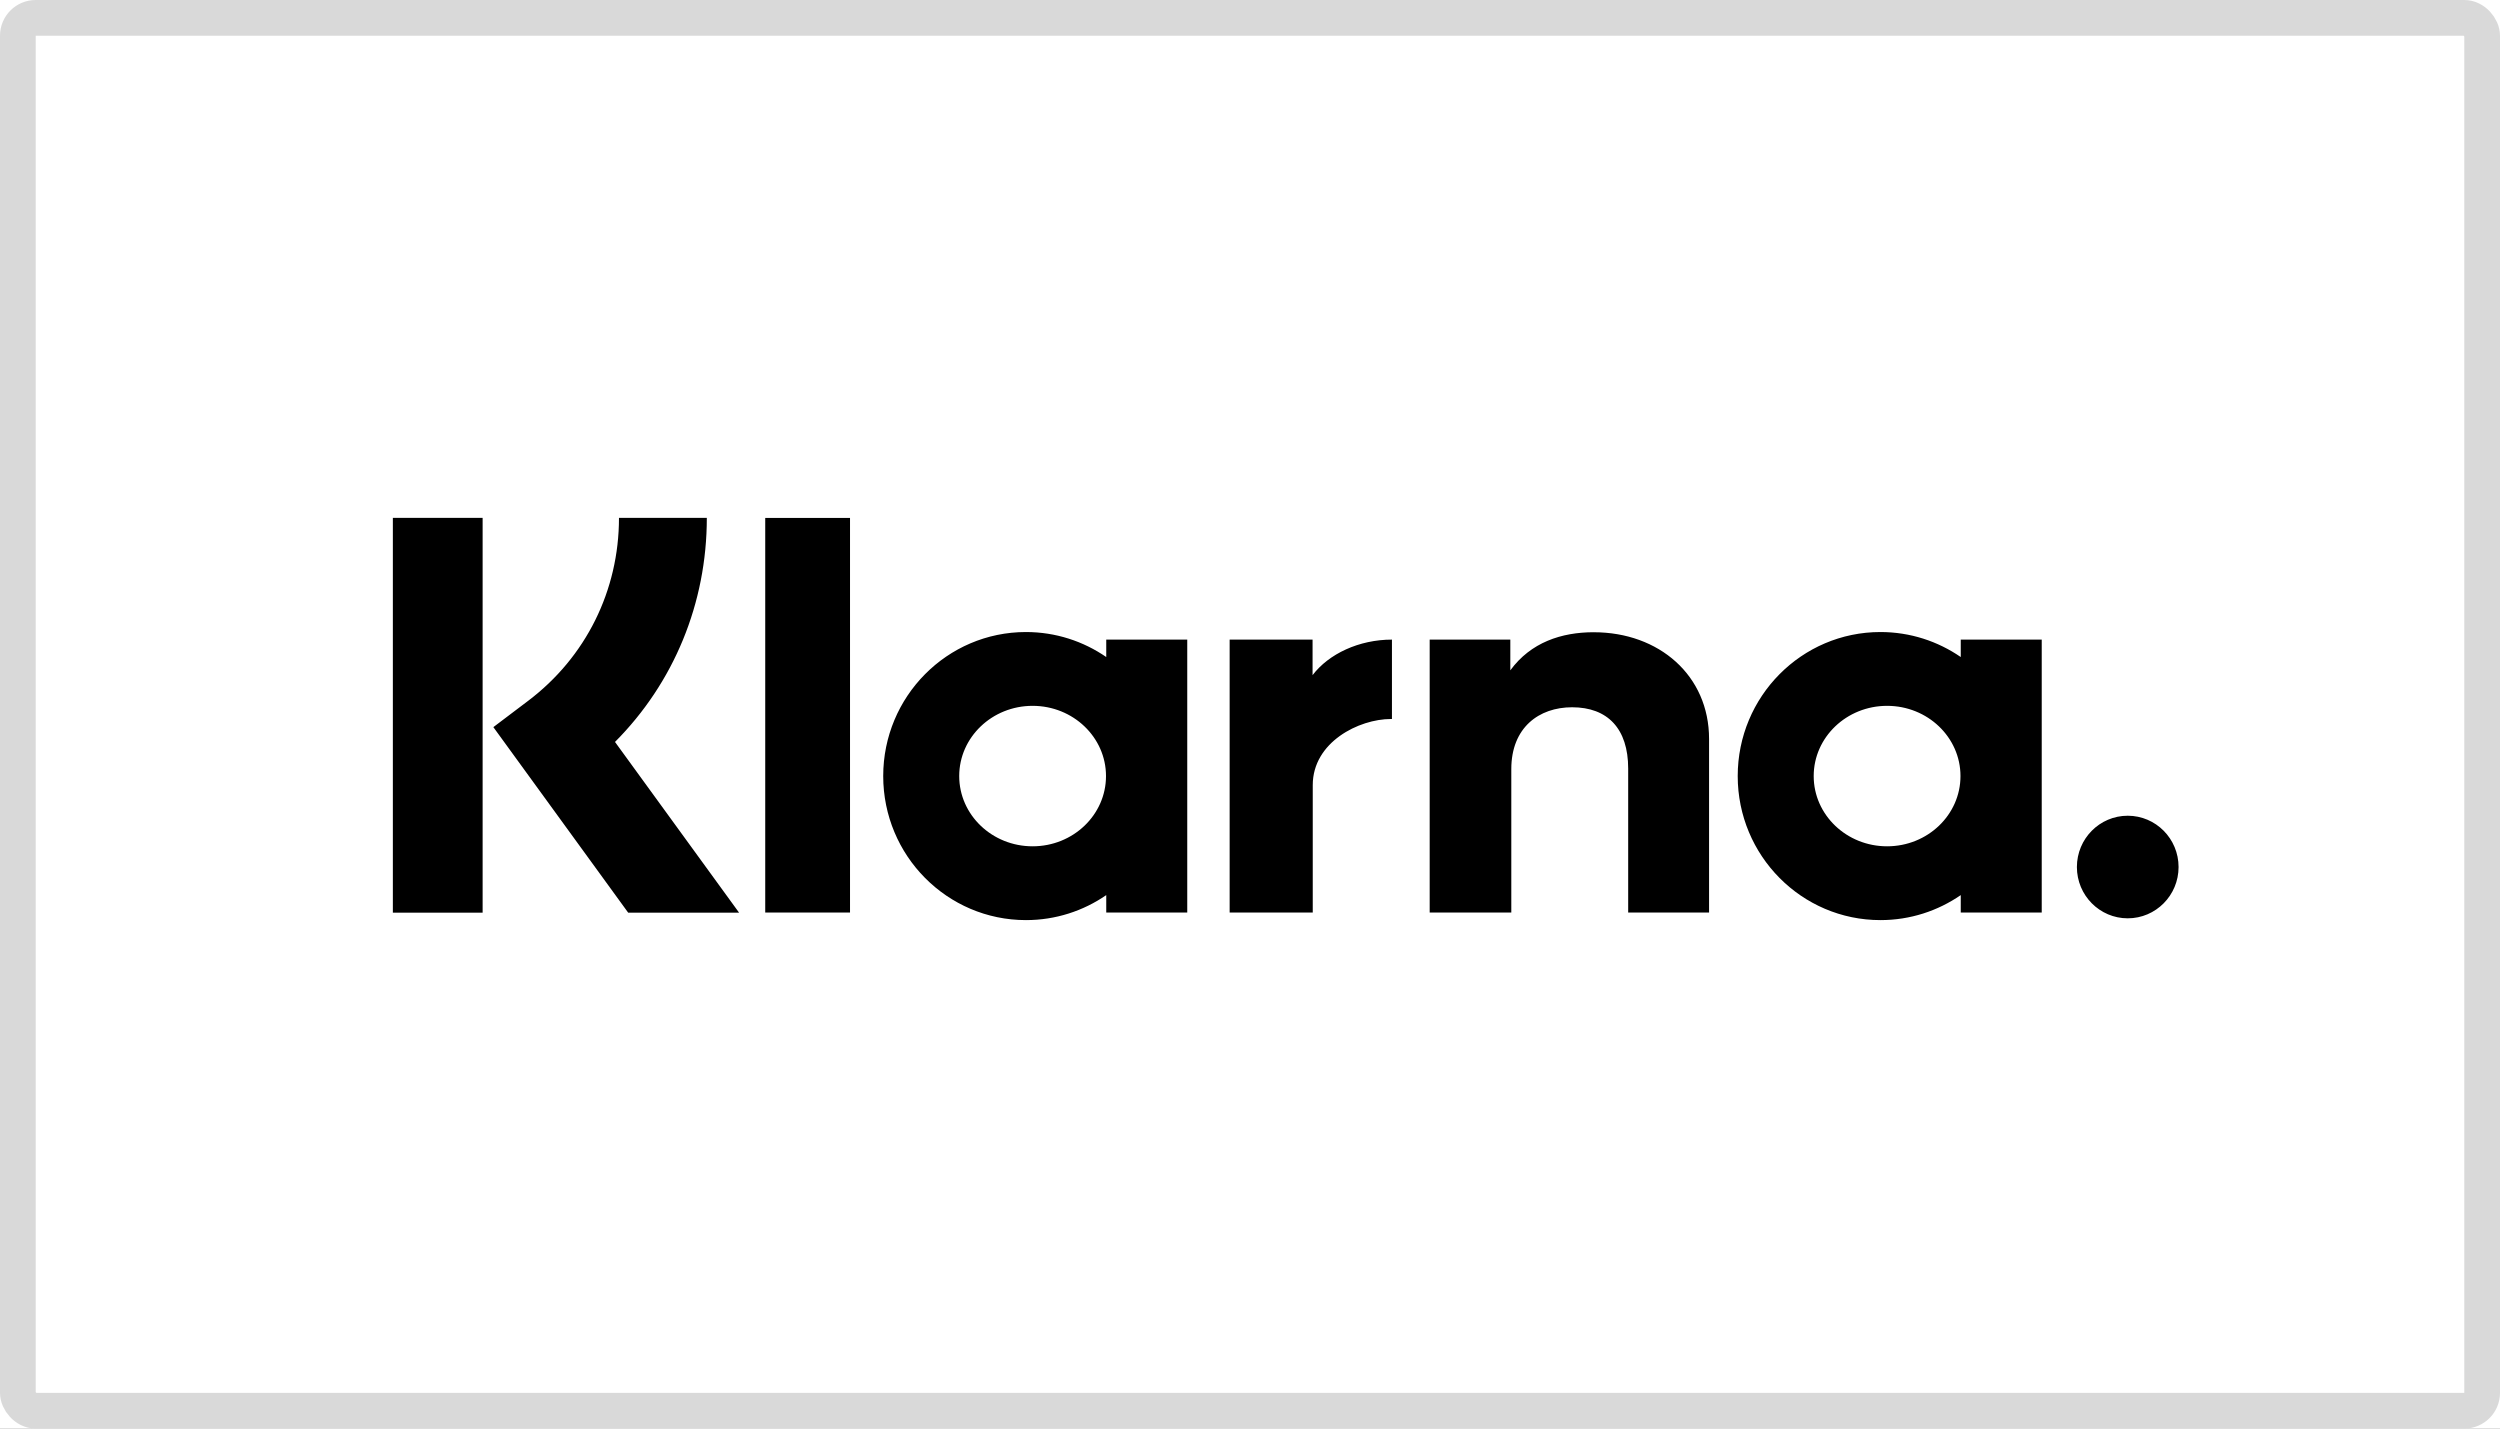
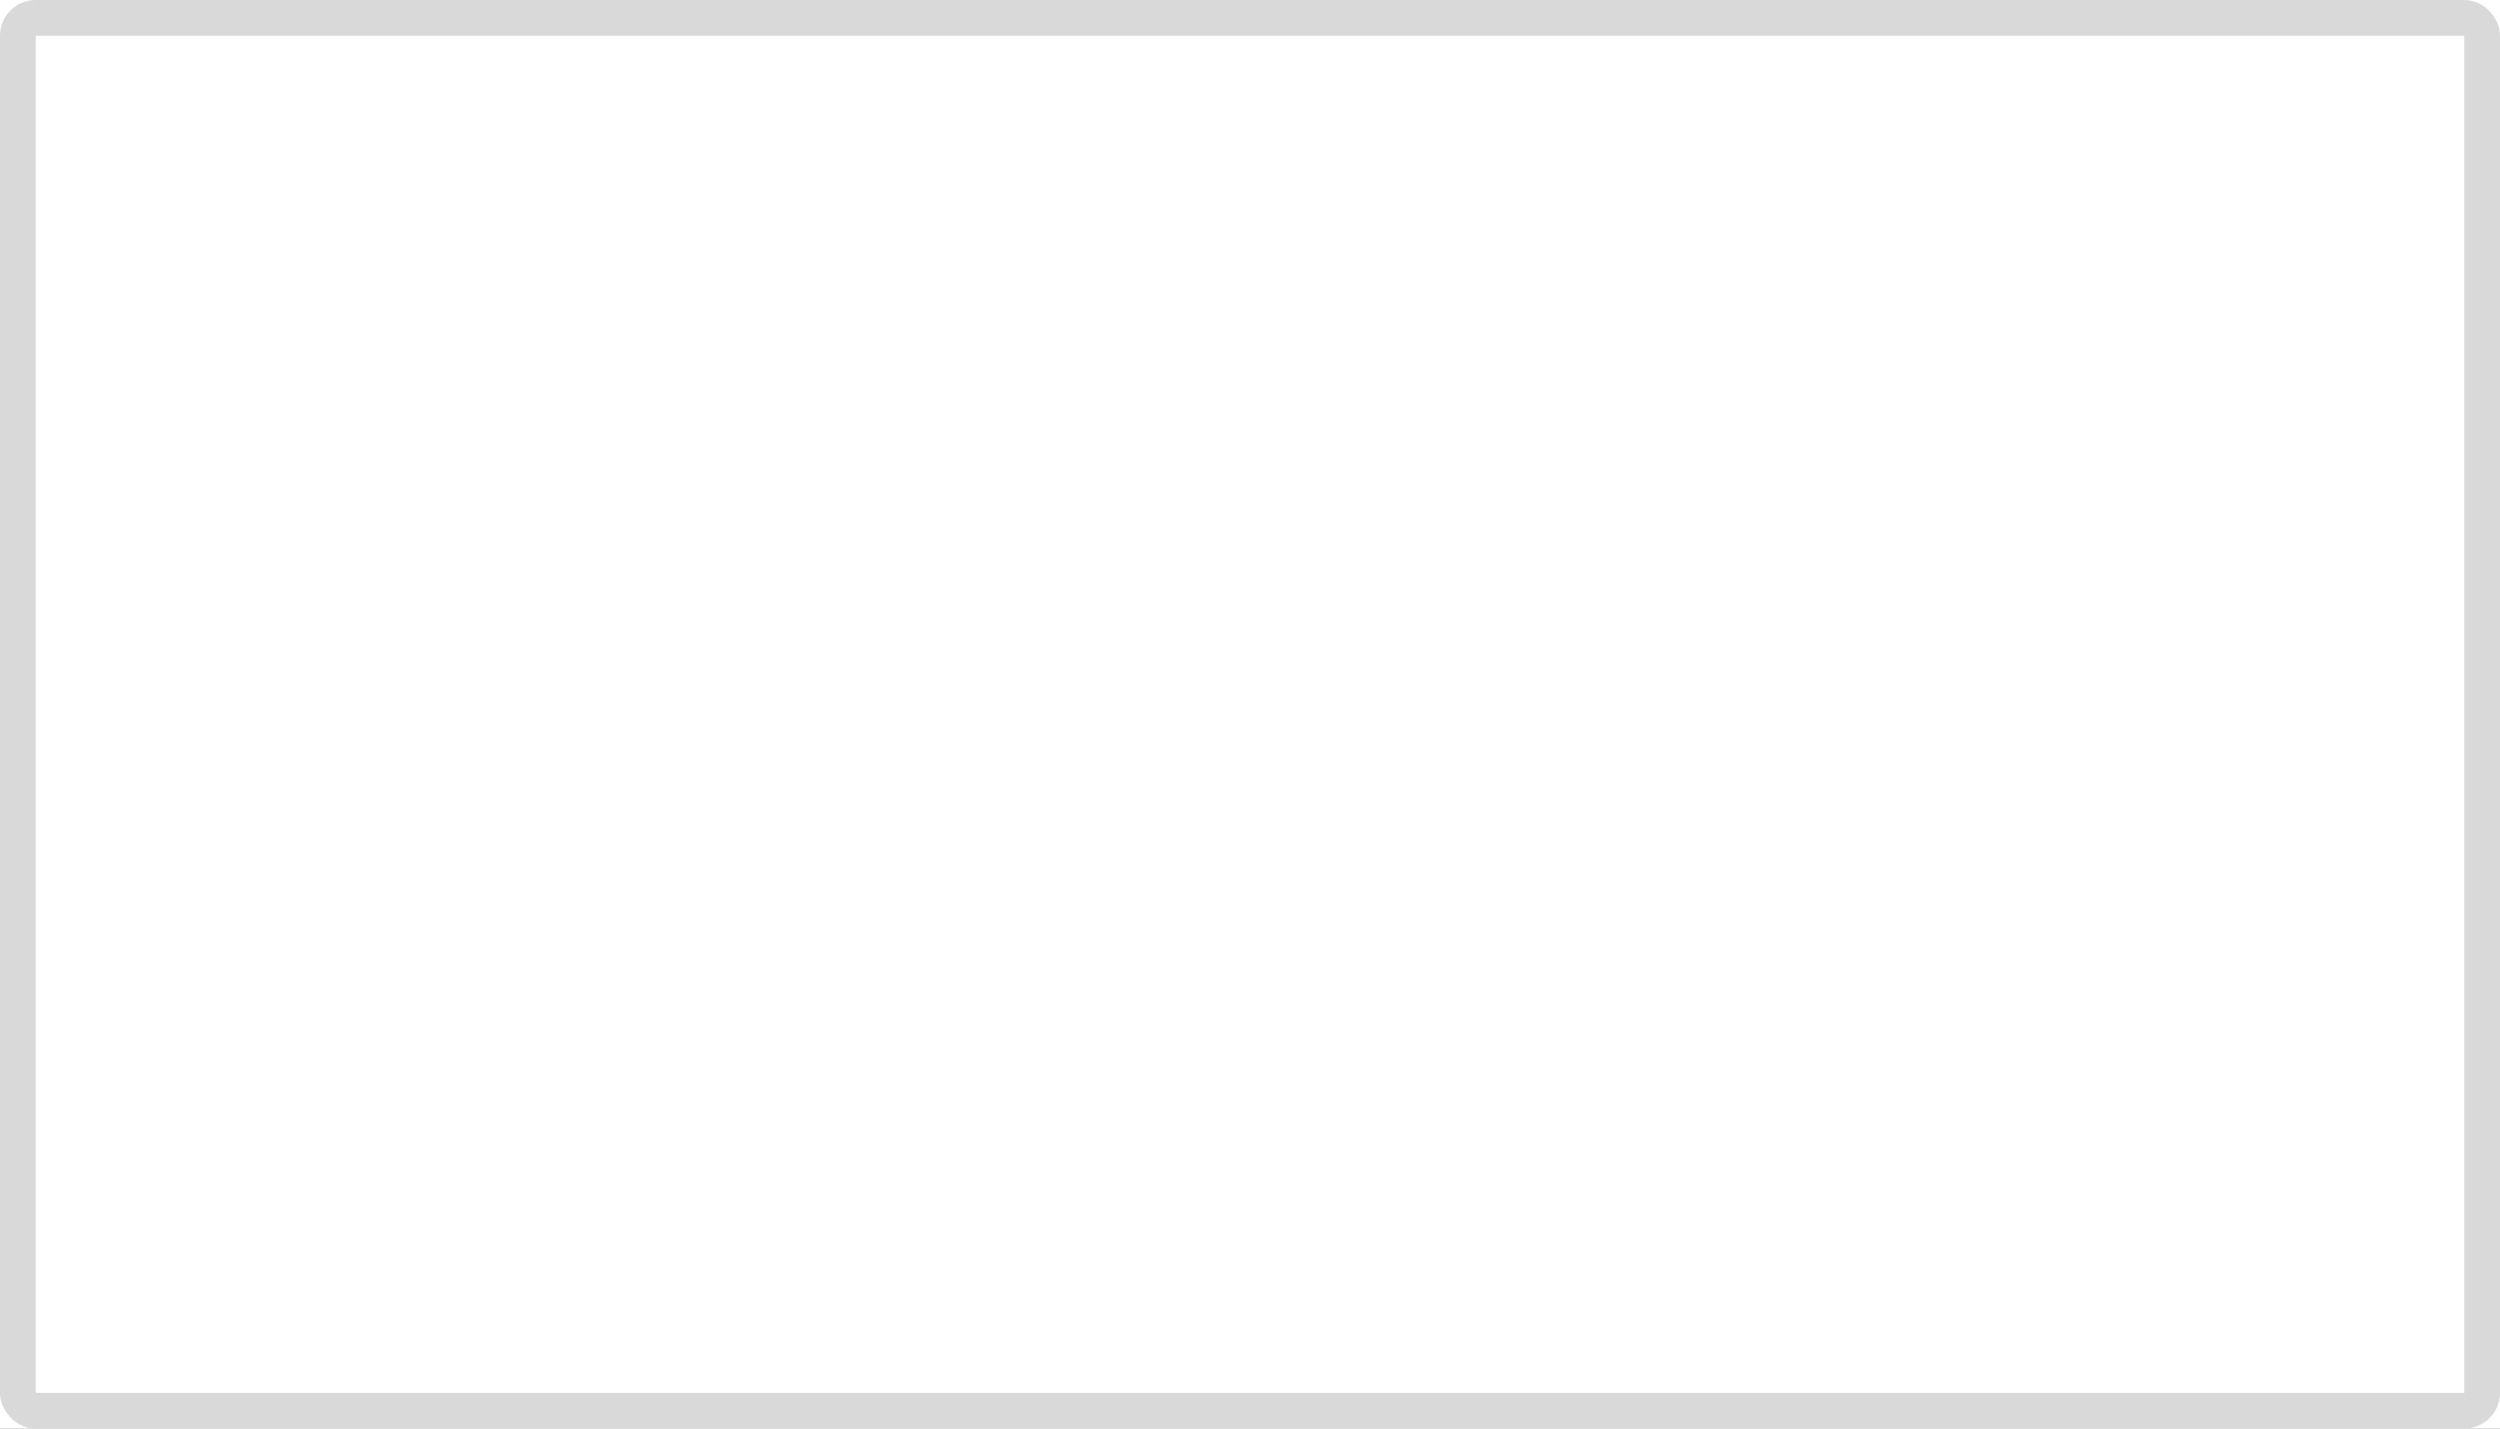
<svg xmlns="http://www.w3.org/2000/svg" width="140" height="80" viewBox="0 0 140 80" fill="none">
  <rect x="0" y="0" width="140" height="80" fill="#808080" stroke="none" />
  <g clip-path="url(#clip0_4841_20701)">
    <rect width="140" height="80" fill="white" />
    <rect x="1" y="1" width="138" height="78" rx="1" stroke="#D9D9D9" stroke-width="2" />
-     <path fill-rule="evenodd" clip-rule="evenodd" d="M34.44 41.549C37.734 38.239 39.582 33.786 39.582 29L39.582 29H34.663C34.663 33.069 32.809 36.803 29.577 39.246L27.628 40.719L35.179 51.11H41.389L34.44 41.549ZM22 51.109H27.027V29H22V51.109ZM47.601 51.103H42.853V29.004H47.601V51.103ZM109.802 35.816H114.337V51.103H109.802V50.126C108.52 51.008 106.974 51.526 105.305 51.526C100.891 51.526 97.312 47.915 97.312 43.46C97.312 39.005 100.891 35.394 105.305 35.394C106.974 35.394 108.52 35.912 109.802 36.794V35.816ZM109.787 43.46C109.787 41.288 107.947 39.527 105.677 39.527C103.407 39.527 101.567 41.288 101.567 43.46C101.567 45.632 103.407 47.393 105.677 47.393C107.947 47.393 109.787 45.632 109.787 43.46ZM116.306 48.554C116.306 46.967 117.581 45.681 119.153 45.681C120.725 45.681 122 46.967 122 48.554C122 50.14 120.725 51.426 119.153 51.426C117.581 51.426 116.306 50.14 116.306 48.554ZM73.504 37.807V35.816H68.86V51.103H73.514V43.966C73.514 41.558 76.101 40.264 77.895 40.264C77.905 40.264 77.915 40.264 77.924 40.265C77.933 40.265 77.941 40.266 77.949 40.266V35.818C76.108 35.818 74.413 36.614 73.504 37.808L73.504 37.807ZM61.95 35.816H66.486V51.103H61.95V50.126C60.669 51.008 59.122 51.526 57.454 51.526C53.039 51.526 49.46 47.915 49.46 43.46C49.46 39.005 53.039 35.394 57.454 35.394C59.122 35.394 60.669 35.912 61.95 36.794V35.816ZM61.936 43.46C61.936 41.288 60.096 39.527 57.826 39.527C55.556 39.527 53.716 41.288 53.716 43.46C53.716 45.632 55.556 47.393 57.826 47.393C60.096 47.393 61.936 45.632 61.936 43.46ZM89.251 35.405C87.439 35.405 85.724 35.973 84.578 37.539V35.817H80.062V51.103H84.633V43.07C84.633 40.745 86.178 39.607 88.038 39.607C90.032 39.607 91.178 40.809 91.178 43.038V51.103H95.708V41.382C95.708 37.825 92.905 35.406 89.251 35.406V35.405Z" fill="black" />
  </g>
  <defs>
    <clipPath id="clip0_4841_20701">
      <rect width="140" height="80" fill="white" />
    </clipPath>
  </defs>
</svg>